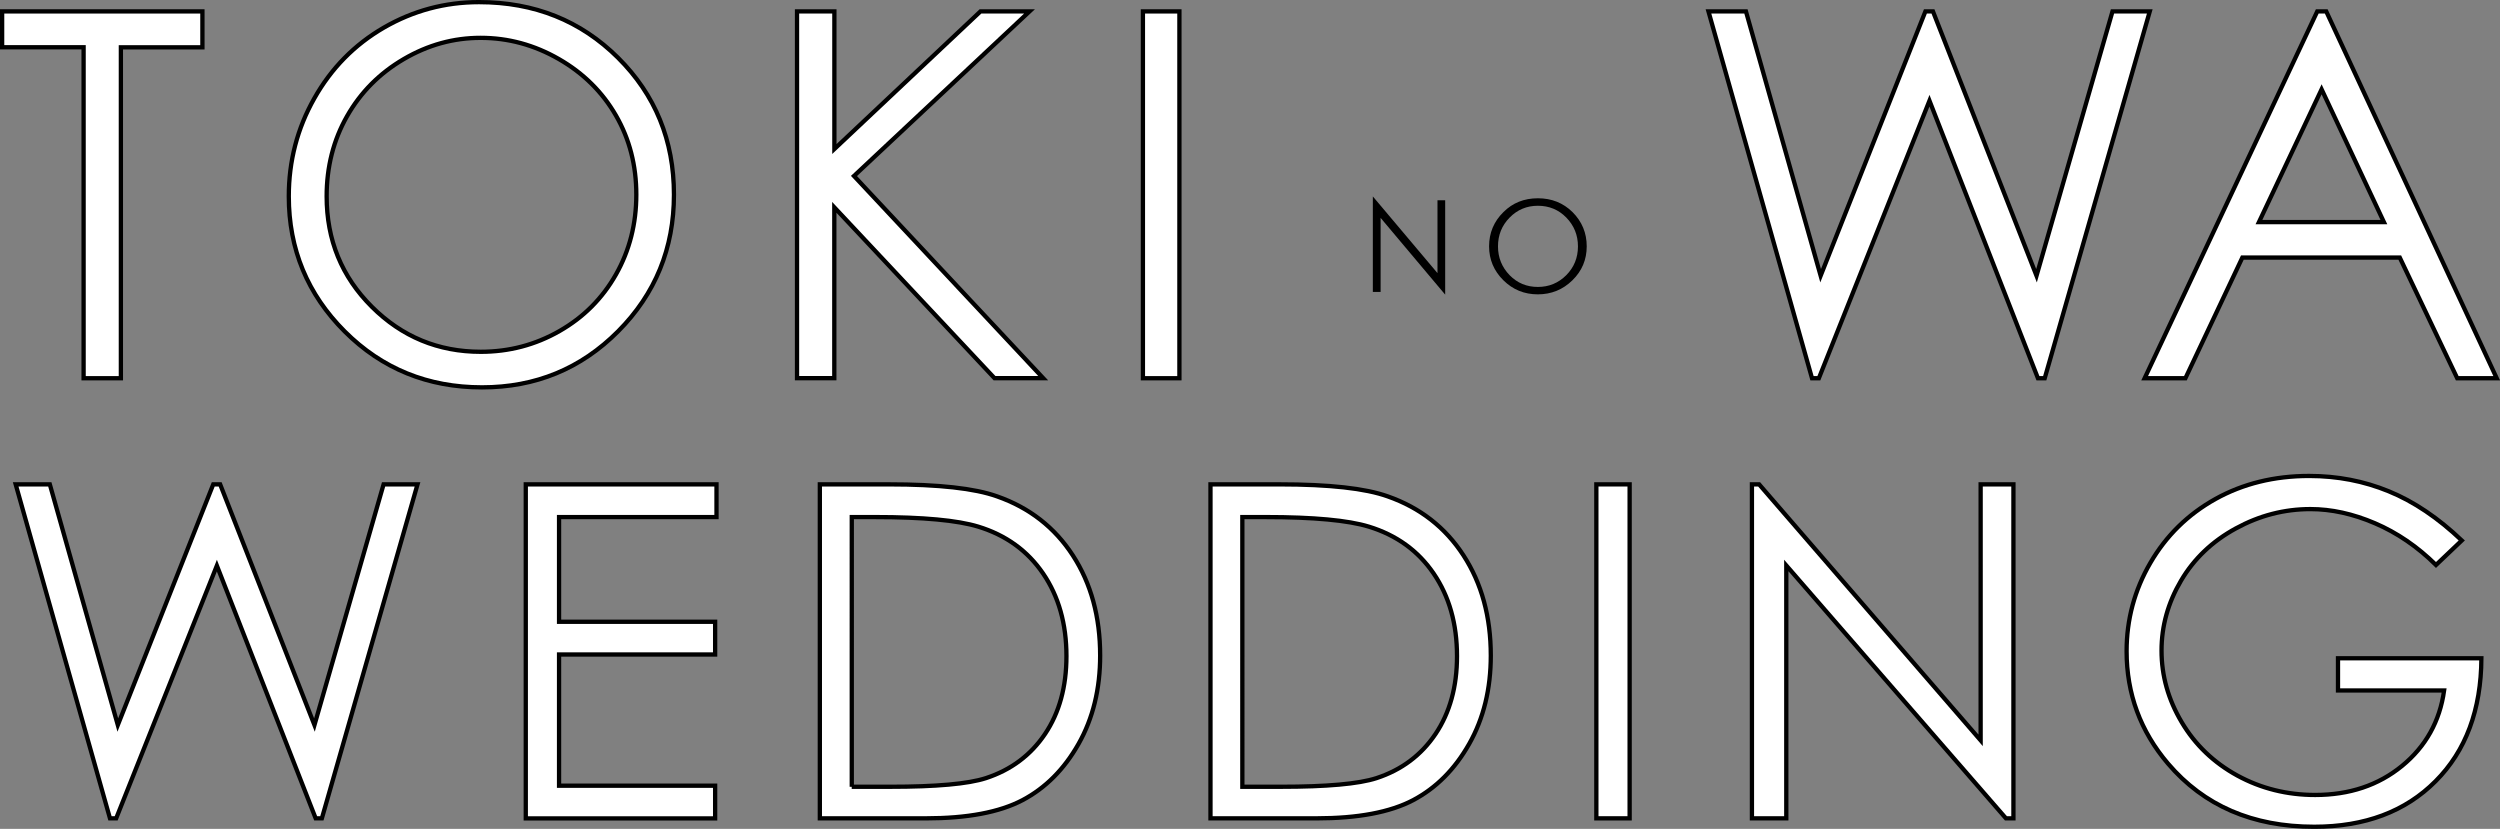
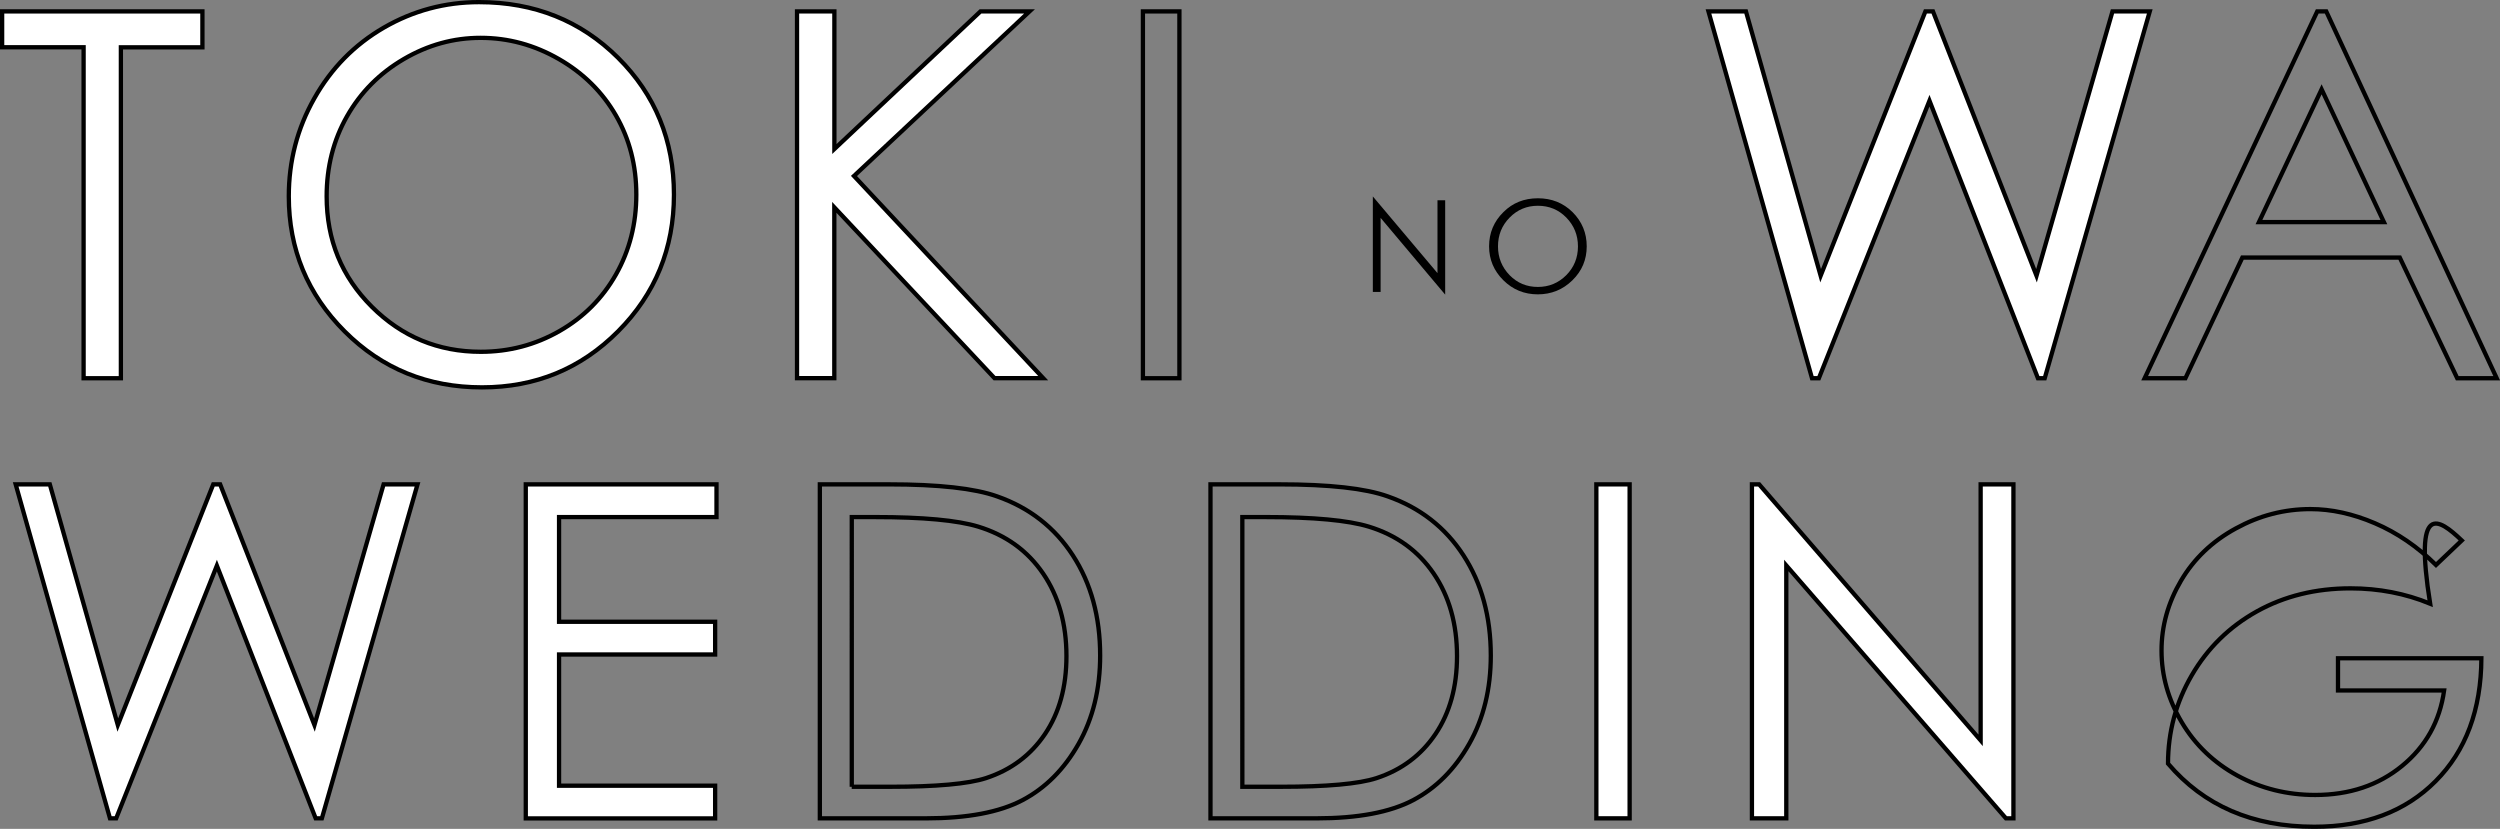
<svg xmlns="http://www.w3.org/2000/svg" version="1.1" id="レイヤー_1" x="0px" y="0px" width="350.77px" height="116.3px" viewBox="0 0 350.77 116.3" style="enable-background:new 0 0 350.77 116.3;" xml:space="preserve">
  <rect x="0" y="0" width="350.77" height="116.3" fill="#808080" stroke="none" />
  <style type="text/css">
	.st0{fill:#FFFFFF;}
	.st1{fill:none;stroke:#000000;stroke-width:0.603;stroke-miterlimit:10;}
</style>
  <g>
    <path class="st0" d="M0.3,6.63V1.6h28.1v5.04H16.96v46.43h-5.23V6.63H0.3z" />
    <path class="st0" d="M67.21,0.3c7.77,0,14.27,2.6,19.5,7.8c5.23,5.2,7.85,11.6,7.85,19.21c0,7.53-2.61,13.92-7.83,19.17   c-5.22,5.25-11.59,7.87-19.1,7.87c-7.6,0-14.02-2.61-19.26-7.84c-5.23-5.23-7.85-11.55-7.85-18.96c0-4.95,1.19-9.53,3.58-13.75   c2.38-4.22,5.63-7.53,9.75-9.92C57.97,1.5,62.42,0.3,67.21,0.3z M67.44,5.31c-3.8,0-7.39,0.99-10.79,2.98   c-3.4,1.99-6.05,4.66-7.96,8.02c-1.91,3.36-2.86,7.11-2.86,11.24c0,6.12,2.11,11.28,6.34,15.49c4.22,4.21,9.32,6.32,15.28,6.32   c3.98,0,7.66-0.97,11.05-2.91c3.39-1.94,6.03-4.59,7.93-7.95c1.9-3.36,2.85-7.1,2.85-11.2c0-4.08-0.95-7.78-2.85-11.08   c-1.9-3.3-4.57-5.95-8.01-7.93C74.96,6.3,71.3,5.31,67.44,5.31z" />
    <path class="st0" d="M111.84,1.6h5.23v19.31l20.5-19.31h6.88l-24.63,23.09l26.55,28.37h-6.83l-22.48-23.97v23.97h-5.23V1.6z" />
-     <path class="st0" d="M160.36,1.6h5.12v51.47h-5.12V1.6z" />
  </g>
  <g>
    <path class="st0" d="M239.71,1.6h5.26l10.48,37.09l14.7-37.09h1.06l14.53,37.09L296.4,1.6h5.23l-14.74,51.47h-0.95l-15.22-38.94   l-15.52,38.94h-0.96L239.71,1.6z" />
-     <path class="st0" d="M326.39,1.6l23.92,51.47h-5.54l-8.06-16.93h-22.09l-7.99,16.93h-5.72L325.13,1.6H326.39z M325.74,12.53   l-8.79,18.63h17.53L325.74,12.53z" />
  </g>
  <g>
    <path class="st0" d="M2.2,67.96h4.79l9.54,33.77l13.39-33.77h0.97l13.23,33.77l9.7-33.77h4.76l-13.42,46.86h-0.87L30.43,79.36   l-14.13,35.46h-0.87L2.2,67.96z" />
    <path class="st0" d="M73.77,67.96h26.76v4.59H78.44v14.69h21.9v4.59h-21.9v18.41h21.9v4.59H73.77V67.96z" />
-     <path class="st0" d="M115.03,114.82V67.96h9.68c6.98,0,12.05,0.56,15.2,1.69c4.53,1.59,8.07,4.35,10.62,8.28   c2.55,3.93,3.83,8.61,3.83,14.05c0,4.69-1.01,8.82-3.03,12.39c-2.02,3.57-4.65,6.2-7.87,7.9c-3.23,1.7-7.75,2.55-13.57,2.55H115.03   z M119.5,110.39h5.4c6.45,0,10.93-0.4,13.43-1.21c3.51-1.15,6.28-3.21,8.29-6.19c2.01-2.98,3.01-6.63,3.01-10.93   c0-4.52-1.09-8.38-3.27-11.58c-2.18-3.2-5.22-5.4-9.11-6.59c-2.92-0.89-7.74-1.34-14.44-1.34h-3.3V110.39z" />
-     <path class="st0" d="M169.84,114.82V67.96h9.68c6.98,0,12.05,0.56,15.2,1.69c4.53,1.59,8.07,4.35,10.62,8.28   c2.55,3.93,3.83,8.61,3.83,14.05c0,4.69-1.01,8.82-3.03,12.39c-2.02,3.57-4.65,6.2-7.87,7.9c-3.23,1.7-7.75,2.55-13.57,2.55H169.84   z M174.31,110.39h5.39c6.45,0,10.93-0.4,13.43-1.21c3.51-1.15,6.27-3.21,8.28-6.19c2.01-2.98,3.02-6.63,3.02-10.93   c0-4.52-1.09-8.38-3.27-11.58c-2.18-3.2-5.22-5.4-9.11-6.59c-2.92-0.89-7.74-1.34-14.44-1.34h-3.3V110.39z" />
    <path class="st0" d="M223.98,67.96h4.67v46.86h-4.67V67.96z" />
    <path class="st0" d="M245.81,114.82V67.96h1.01l31.08,35.92V67.96h4.6v46.86h-1.05l-30.82-35.48v35.48H245.81z" />
-     <path class="st0" d="M345.41,75.83l-3.62,3.44c-2.6-2.57-5.46-4.52-8.56-5.85c-3.1-1.33-6.12-1.99-9.06-1.99   c-3.66,0-7.15,0.9-10.46,2.71c-3.31,1.8-5.88,4.25-7.7,7.34c-1.82,3.09-2.73,6.36-2.73,9.8c0,3.52,0.94,6.88,2.83,10.05   c1.88,3.17,4.49,5.67,7.81,7.49c3.32,1.81,6.96,2.72,10.92,2.72c4.8,0,8.87-1.36,12.19-4.08c3.32-2.72,5.29-6.24,5.9-10.58h-14.89   v-4.52h20.12c-0.04,7.24-2.18,12.99-6.43,17.25c-4.24,4.26-9.92,6.39-17.03,6.39c-8.64,0-15.47-2.95-20.51-8.86   c-3.87-4.55-5.81-9.8-5.81-15.77c0-4.44,1.11-8.57,3.33-12.39c2.22-3.82,5.27-6.81,9.14-8.97c3.87-2.15,8.25-3.23,13.14-3.23   c3.96,0,7.68,0.72,11.17,2.15C338.68,70.37,342.09,72.67,345.41,75.83z" />
  </g>
  <g>
    <path class="st1" d="M0.3,6.63V1.6h28.1v5.04H16.96v46.43h-5.23V6.63H0.3z" />
    <path class="st1" d="M67.21,0.3c7.77,0,14.27,2.6,19.5,7.8c5.23,5.2,7.85,11.6,7.85,19.21c0,7.53-2.61,13.92-7.83,19.17   c-5.22,5.25-11.59,7.87-19.1,7.87c-7.6,0-14.02-2.61-19.26-7.84c-5.23-5.23-7.85-11.55-7.85-18.96c0-4.95,1.19-9.53,3.58-13.75   c2.38-4.22,5.63-7.53,9.75-9.92C57.97,1.5,62.42,0.3,67.21,0.3z M67.44,5.31c-3.8,0-7.39,0.99-10.79,2.98   c-3.4,1.99-6.05,4.66-7.96,8.02c-1.91,3.36-2.86,7.11-2.86,11.24c0,6.12,2.11,11.28,6.34,15.49c4.22,4.21,9.32,6.32,15.28,6.32   c3.98,0,7.66-0.97,11.05-2.91c3.39-1.94,6.03-4.59,7.93-7.95c1.9-3.36,2.85-7.1,2.85-11.2c0-4.08-0.95-7.78-2.85-11.08   c-1.9-3.3-4.57-5.95-8.01-7.93C74.96,6.3,71.3,5.31,67.44,5.31z" />
    <path class="st1" d="M111.84,1.6h5.23v19.31l20.5-19.31h6.88l-24.63,23.09l26.55,28.37h-6.83l-22.48-23.97v23.97h-5.23V1.6z" />
    <path class="st1" d="M160.36,1.6h5.12v51.47h-5.12V1.6z" />
  </g>
  <g>
    <path class="st1" d="M239.71,1.6h5.26l10.48,37.09l14.7-37.09h1.06l14.53,37.09L296.4,1.6h5.23l-14.74,51.47h-0.95l-15.22-38.94   l-15.52,38.94h-0.96L239.71,1.6z" />
    <path class="st1" d="M326.39,1.6l23.92,51.47h-5.54l-8.06-16.93h-22.09l-7.99,16.93h-5.72L325.13,1.6H326.39z M325.74,12.53   l-8.79,18.63h17.53L325.74,12.53z" />
  </g>
  <g>
    <path class="st1" d="M2.2,67.96h4.79l9.54,33.77l13.39-33.77h0.97l13.23,33.77l9.7-33.77h4.76l-13.42,46.86h-0.87L30.43,79.36   l-14.13,35.46h-0.87L2.2,67.96z" />
    <path class="st1" d="M73.77,67.96h26.76v4.59H78.44v14.69h21.9v4.59h-21.9v18.41h21.9v4.59H73.77V67.96z" />
    <path class="st1" d="M115.03,114.82V67.96h9.68c6.98,0,12.05,0.56,15.2,1.69c4.53,1.59,8.07,4.35,10.62,8.28   c2.55,3.93,3.83,8.61,3.83,14.05c0,4.69-1.01,8.82-3.03,12.39c-2.02,3.57-4.65,6.2-7.87,7.9c-3.23,1.7-7.75,2.55-13.57,2.55H115.03   z M119.5,110.39h5.4c6.45,0,10.93-0.4,13.43-1.21c3.51-1.15,6.28-3.21,8.29-6.19c2.01-2.98,3.01-6.63,3.01-10.93   c0-4.52-1.09-8.38-3.27-11.58c-2.18-3.2-5.22-5.4-9.11-6.59c-2.92-0.89-7.74-1.34-14.44-1.34h-3.3V110.39z" />
    <path class="st1" d="M169.84,114.82V67.96h9.68c6.98,0,12.05,0.56,15.2,1.69c4.53,1.59,8.07,4.35,10.62,8.28   c2.55,3.93,3.83,8.61,3.83,14.05c0,4.69-1.01,8.82-3.03,12.39c-2.02,3.57-4.65,6.2-7.87,7.9c-3.23,1.7-7.75,2.55-13.57,2.55H169.84   z M174.31,110.39h5.39c6.45,0,10.93-0.4,13.43-1.21c3.51-1.15,6.27-3.21,8.28-6.19c2.01-2.98,3.02-6.63,3.02-10.93   c0-4.52-1.09-8.38-3.27-11.58c-2.18-3.2-5.22-5.4-9.11-6.59c-2.92-0.89-7.74-1.34-14.44-1.34h-3.3V110.39z" />
    <path class="st1" d="M223.98,67.96h4.67v46.86h-4.67V67.96z" />
    <path class="st1" d="M245.81,114.82V67.96h1.01l31.08,35.92V67.96h4.6v46.86h-1.05l-30.82-35.48v35.48H245.81z" />
-     <path class="st1" d="M345.41,75.83l-3.62,3.44c-2.6-2.57-5.46-4.52-8.56-5.85c-3.1-1.33-6.12-1.99-9.06-1.99   c-3.66,0-7.15,0.9-10.46,2.71c-3.31,1.8-5.88,4.25-7.7,7.34c-1.82,3.09-2.73,6.36-2.73,9.8c0,3.52,0.94,6.88,2.83,10.05   c1.88,3.17,4.49,5.67,7.81,7.49c3.32,1.81,6.96,2.72,10.92,2.72c4.8,0,8.87-1.36,12.19-4.08c3.32-2.72,5.29-6.24,5.9-10.58h-14.89   v-4.52h20.12c-0.04,7.24-2.18,12.99-6.43,17.25c-4.24,4.26-9.92,6.39-17.03,6.39c-8.64,0-15.47-2.95-20.51-8.86   c-3.87-4.55-5.81-9.8-5.81-15.77c0-4.44,1.11-8.57,3.33-12.39c2.22-3.82,5.27-6.81,9.14-8.97c3.87-2.15,8.25-3.23,13.14-3.23   c3.96,0,7.68,0.72,11.17,2.15C338.68,70.37,342.09,72.67,345.41,75.83z" />
+     <path class="st1" d="M345.41,75.83l-3.62,3.44c-2.6-2.57-5.46-4.52-8.56-5.85c-3.1-1.33-6.12-1.99-9.06-1.99   c-3.66,0-7.15,0.9-10.46,2.71c-3.31,1.8-5.88,4.25-7.7,7.34c-1.82,3.09-2.73,6.36-2.73,9.8c0,3.52,0.94,6.88,2.83,10.05   c1.88,3.17,4.49,5.67,7.81,7.49c3.32,1.81,6.96,2.72,10.92,2.72c4.8,0,8.87-1.36,12.19-4.08c3.32-2.72,5.29-6.24,5.9-10.58h-14.89   v-4.52h20.12c-0.04,7.24-2.18,12.99-6.43,17.25c-4.24,4.26-9.92,6.39-17.03,6.39c-8.64,0-15.47-2.95-20.51-8.86   c0-4.44,1.11-8.57,3.33-12.39c2.22-3.82,5.27-6.81,9.14-8.97c3.87-2.15,8.25-3.23,13.14-3.23   c3.96,0,7.68,0.72,11.17,2.15C338.68,70.37,342.09,72.67,345.41,75.83z" />
  </g>
  <g>
    <path d="M192.62,40.96v-13.4l9.07,10.76V28.1h1.08v13.24l-9.06-10.77v10.39H192.62z" />
    <path d="M222.63,34.56c0,1.87-0.67,3.46-2.01,4.77c-1.34,1.31-2.96,1.97-4.85,1.97c-1.9,0-3.51-0.66-4.84-1.98   c-1.33-1.32-2-2.91-2-4.76c0-1.87,0.67-3.48,2.01-4.8c1.3-1.3,2.91-1.94,4.84-1.94c1.93,0,3.55,0.65,4.86,1.94   C221.96,31.08,222.63,32.68,222.63,34.56z M215.77,40.26c1.56,0,2.89-0.55,3.99-1.65c1.09-1.1,1.64-2.45,1.64-4.04   c0-1.58-0.55-2.93-1.64-4.05c-1.08-1.1-2.41-1.65-3.98-1.65c-1.56,0-2.88,0.55-3.97,1.66c-1.09,1.11-1.63,2.45-1.63,4.04   c0,1.58,0.55,2.93,1.64,4.05C212.89,39.71,214.21,40.26,215.77,40.26z" />
  </g>
</svg>